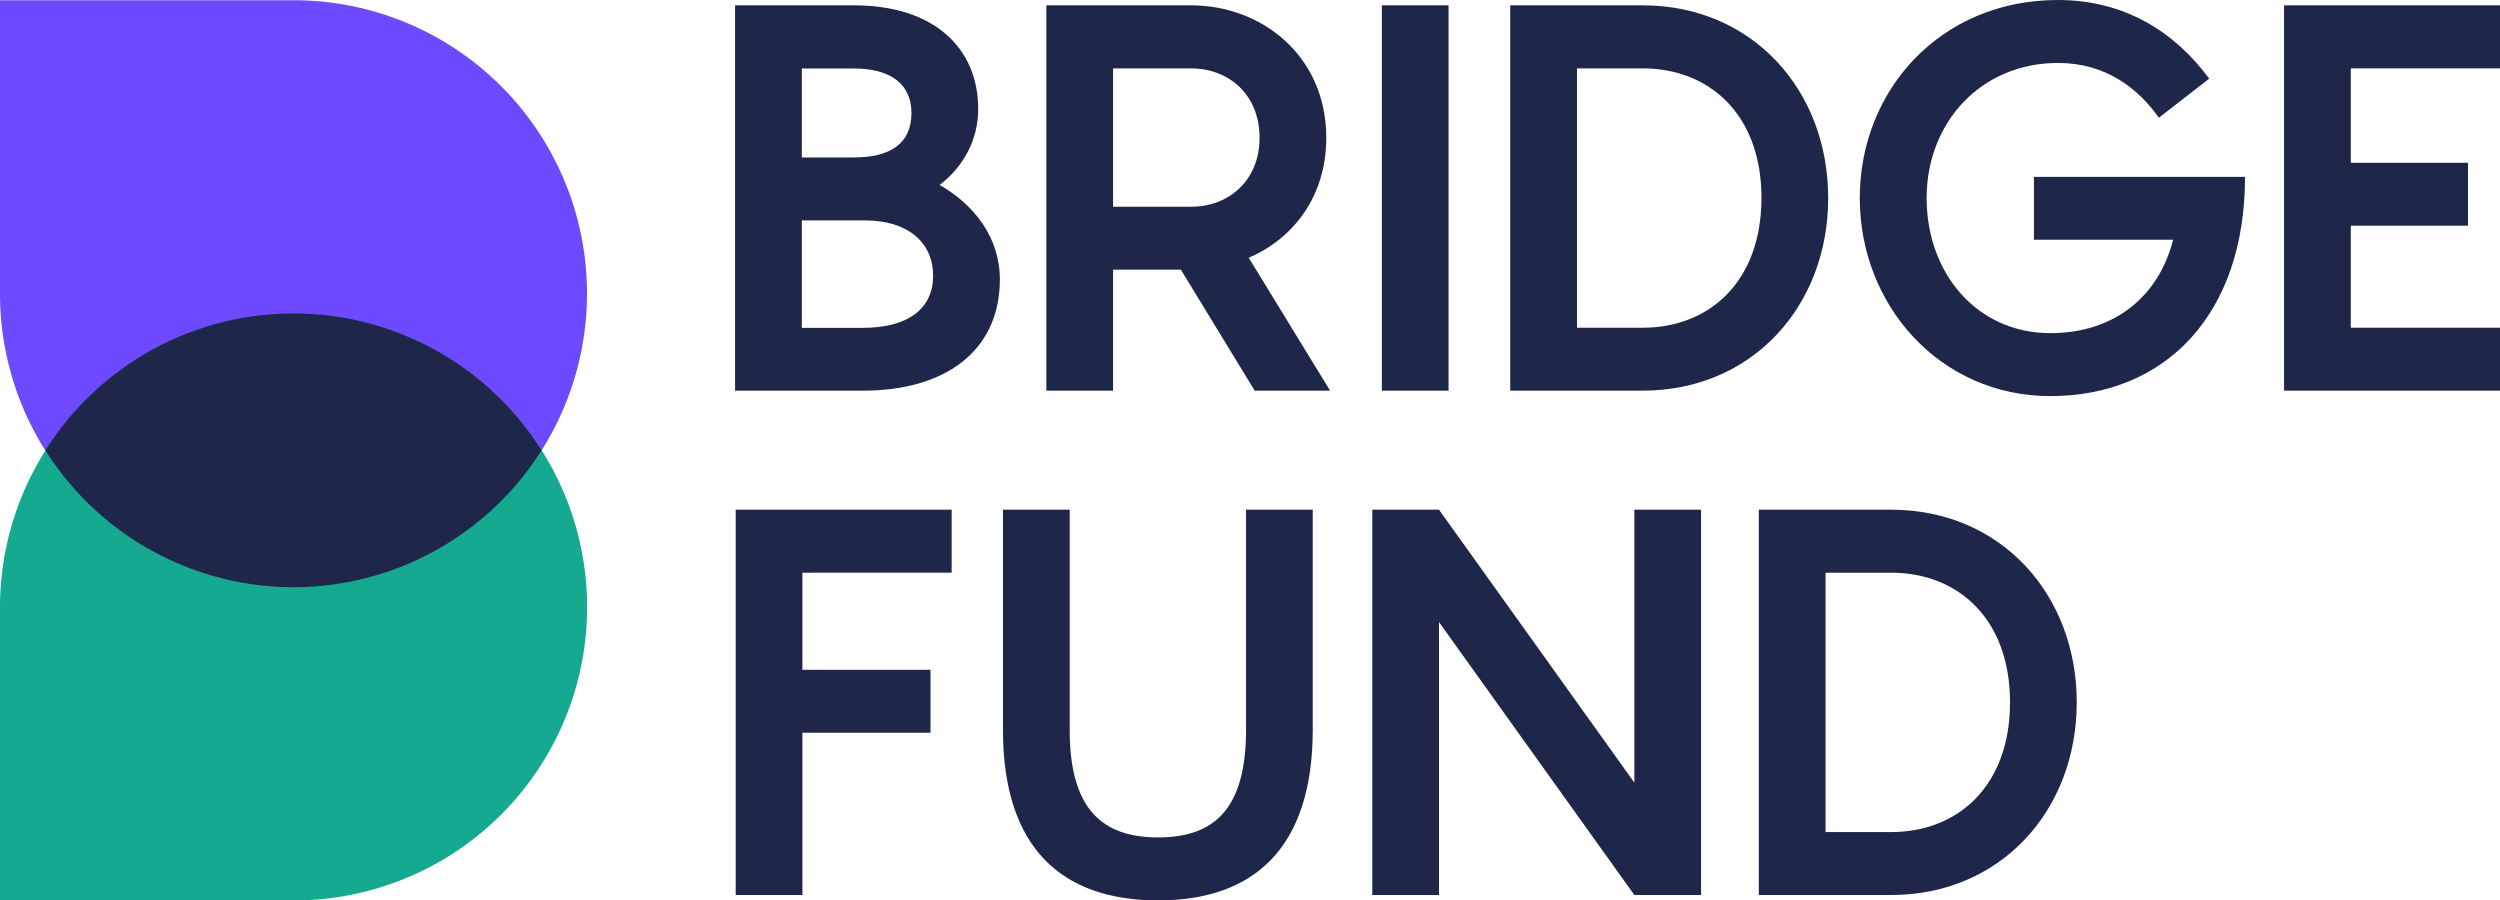
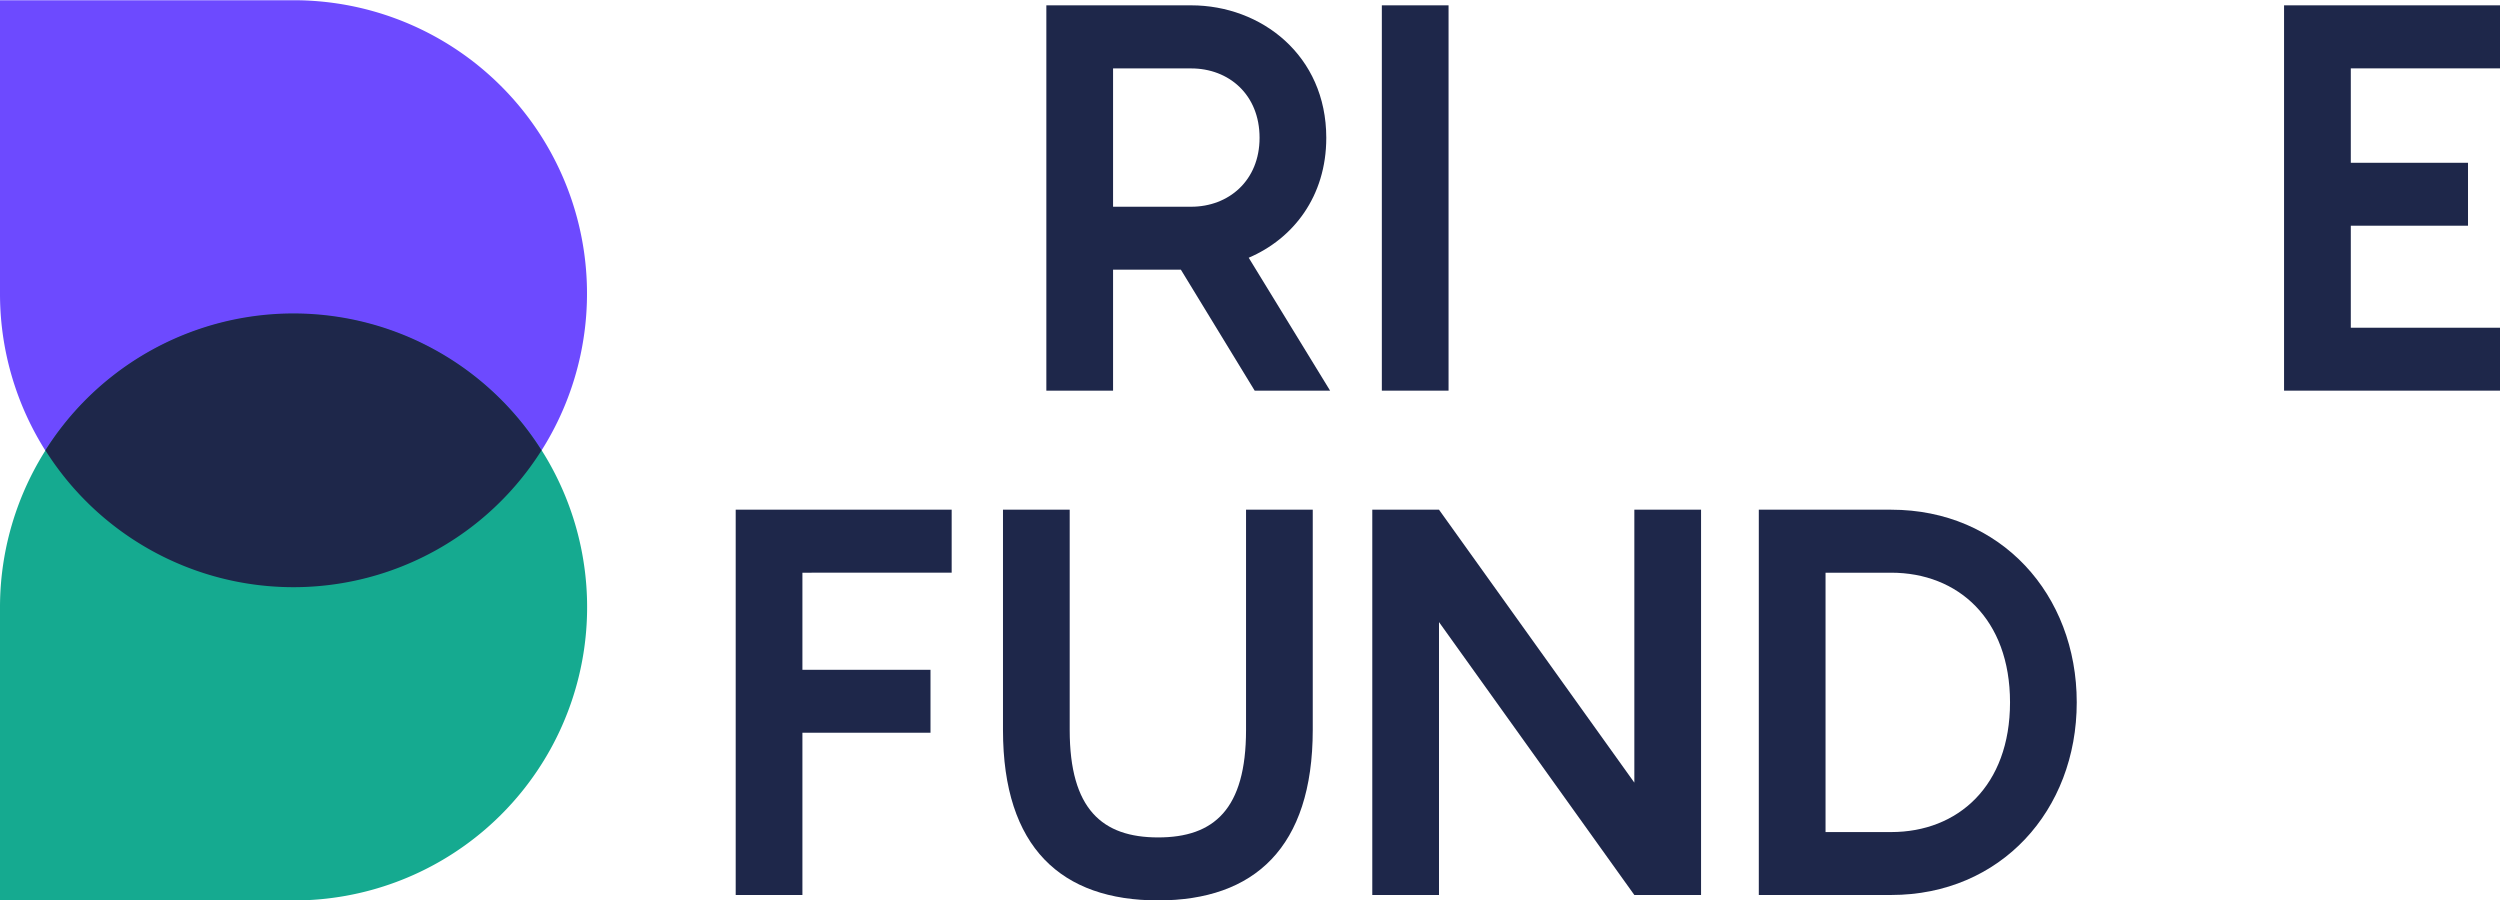
<svg xmlns="http://www.w3.org/2000/svg" viewBox="0 0 936.83 337.41">
  <defs>
    <style>.cls-1{fill:#1e274a;}.cls-2{fill:#6d4aff;}.cls-3{fill:#15aa90;}</style>
  </defs>
  <g id="Layer_2" data-name="Layer 2">
    <g id="Layer_1-2" data-name="Layer 1">
-       <path class="cls-1" d="M374.68,104.71c0,26.84-20.53,41.68-51.23,41.68h-48V2H320c30.09,0,46.56,16.07,46.56,38.84,0,11.79-5.69,21.75-14.44,28.46C364.92,76.65,374.68,88.85,374.68,104.71ZM300.47,59H320c13.42,0,21.55-5.08,21.55-16.67,0-11-8.13-16.67-21.55-16.67H300.47Zm49.21,44.33c0-12.2-9.15-20.74-25.62-20.74H300.47v40.26h23C340.53,122.81,349.68,115.49,349.68,103.29Z" />
      <path class="cls-1" d="M442.51,101.05H417.1v45.34h-25V2h54.29C472.61,2,497,20.74,497,51.64c0,22-12.4,37.82-29.07,44.94l30.5,49.81H470.17ZM417.1,77.47h29.28c14,0,25.62-9.76,25.62-25.83,0-16.26-11.59-26-25.62-26H417.1Z" />
      <path class="cls-1" d="M517.82,2h25V146.39h-25Z" />
-       <path class="cls-1" d="M685.08,74.21c0,40.46-28.47,72.18-69.54,72.18H565.93V2h49.61C656.61,2,685.08,33.75,685.08,74.21Zm-25,0c0-31.31-19.52-48.59-44.53-48.59h-24.6v97.19h24.6C640.55,122.81,660.07,105.52,660.07,74.21Z" />
-       <path class="cls-1" d="M841.28,66.28c0,51.65-29.89,82.15-73,82.15-41.07,0-71.36-33.76-71.36-74.22S727.21,0,771.13,0c24.8,0,43.71,11.79,56.73,29.48L809,44.12c-7.73-11-19.93-20.53-37.82-20.53-28.87,0-49.21,22.36-49.21,50.62s18.91,50.63,46.36,50.63c24,0,40.67-13.83,46-35H762.18V66.28Z" />
      <path class="cls-1" d="M880.92,25.62V61h43.92V84.58H880.92v38.23h55.91v23.58H855.91V2h80.92V25.62Z" />
      <path class="cls-1" d="M300.69,214.61V251h48v23.59h-48v60.79h-25V191h80.93v23.59Z" />
      <path class="cls-1" d="M434,337.41c-36.19,0-58.15-19.72-58.15-63.84V191h25v82.55c0,29.69,12.2,40.26,33.14,40.26s32.94-10.57,32.94-40.26V191h25v82.55C491.9,317.69,469.94,337.41,434,337.41Z" />
      <path class="cls-1" d="M637.44,191V335.38h-25l-73.2-102.27V335.38h-25V191h25l73.2,102.27V191Z" />
      <path class="cls-1" d="M778.22,263.2c0,40.46-28.46,72.18-69.53,72.18H659.08V191h49.61C749.76,191,778.22,222.74,778.22,263.2Zm-25,0c0-31.31-19.52-48.59-44.53-48.59h-24.6V311.8h24.6C733.7,311.8,753.22,294.51,753.22,263.2Z" />
      <path class="cls-2" d="M110,.09H0v110a109.95,109.95,0,0,0,202.94,58.69A109.92,109.92,0,0,0,110,.09Z" />
      <path class="cls-3" d="M202.94,168.75A110,110,0,0,0,0,227.43v110H110a109.91,109.91,0,0,0,93-168.65Z" />
      <path class="cls-1" d="M202.94,168.75a109.9,109.9,0,0,1-185.93,0,109.9,109.9,0,0,1,185.93,0Z" />
    </g>
  </g>
</svg>